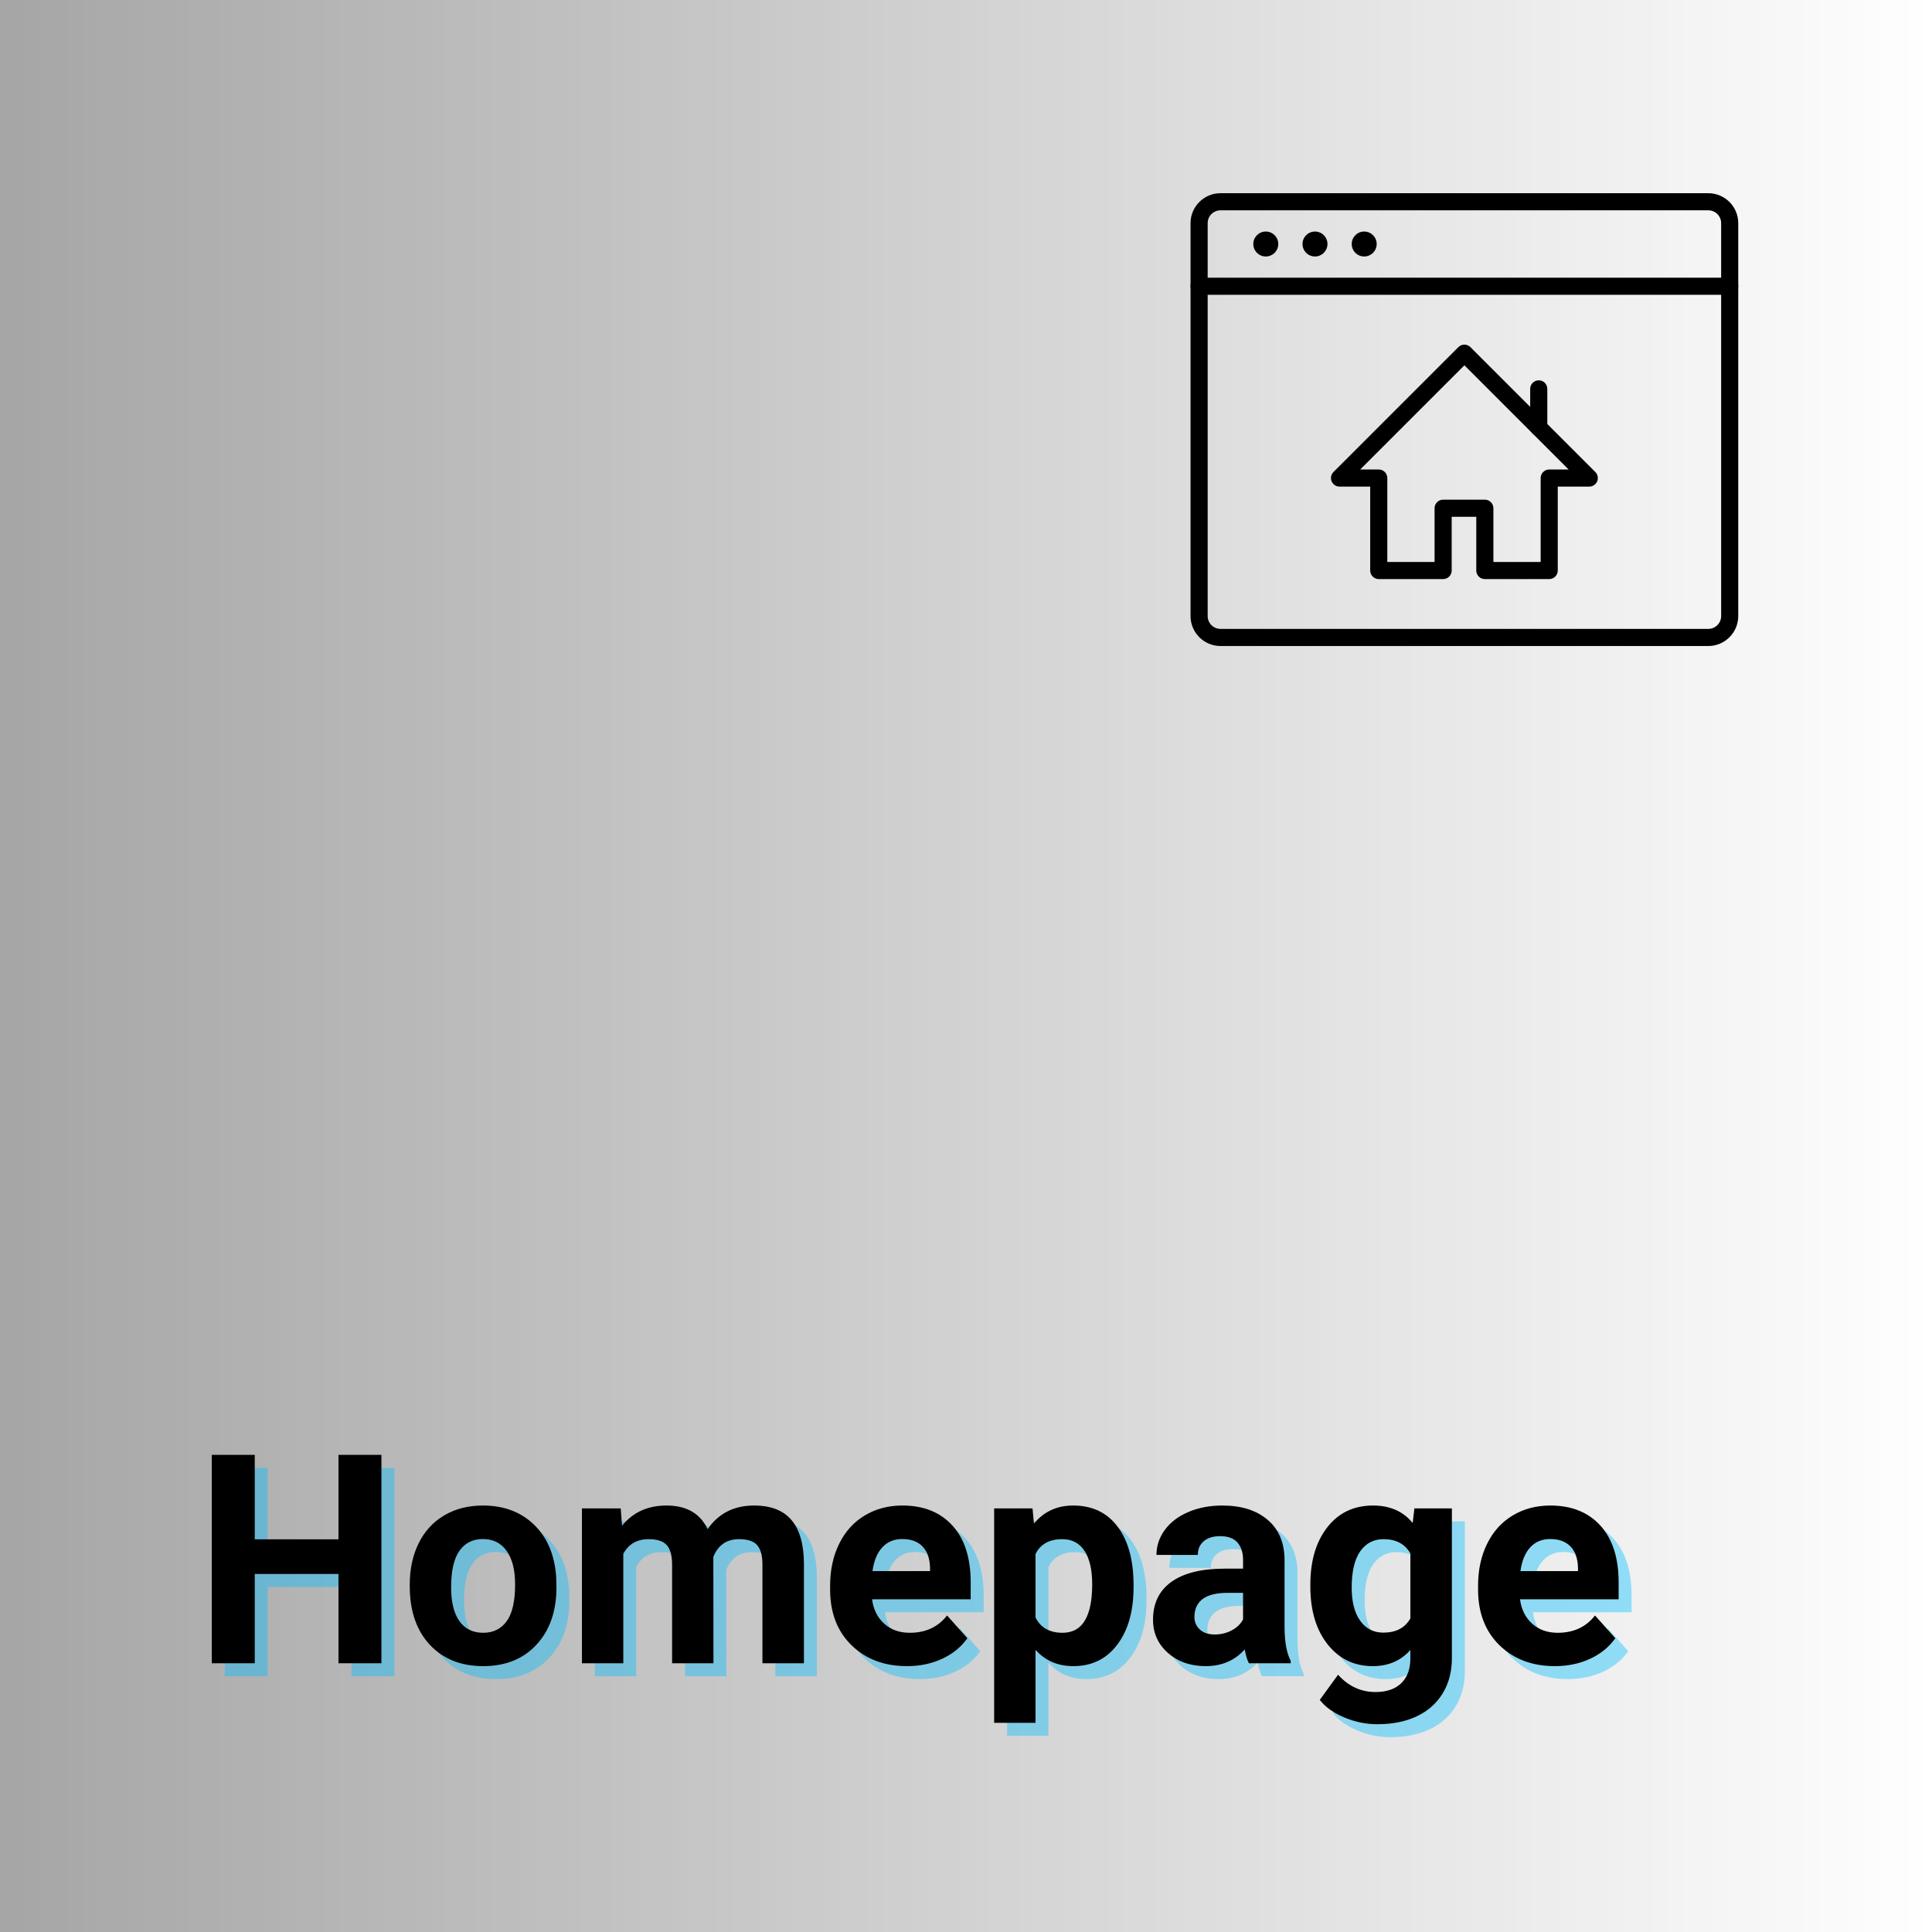
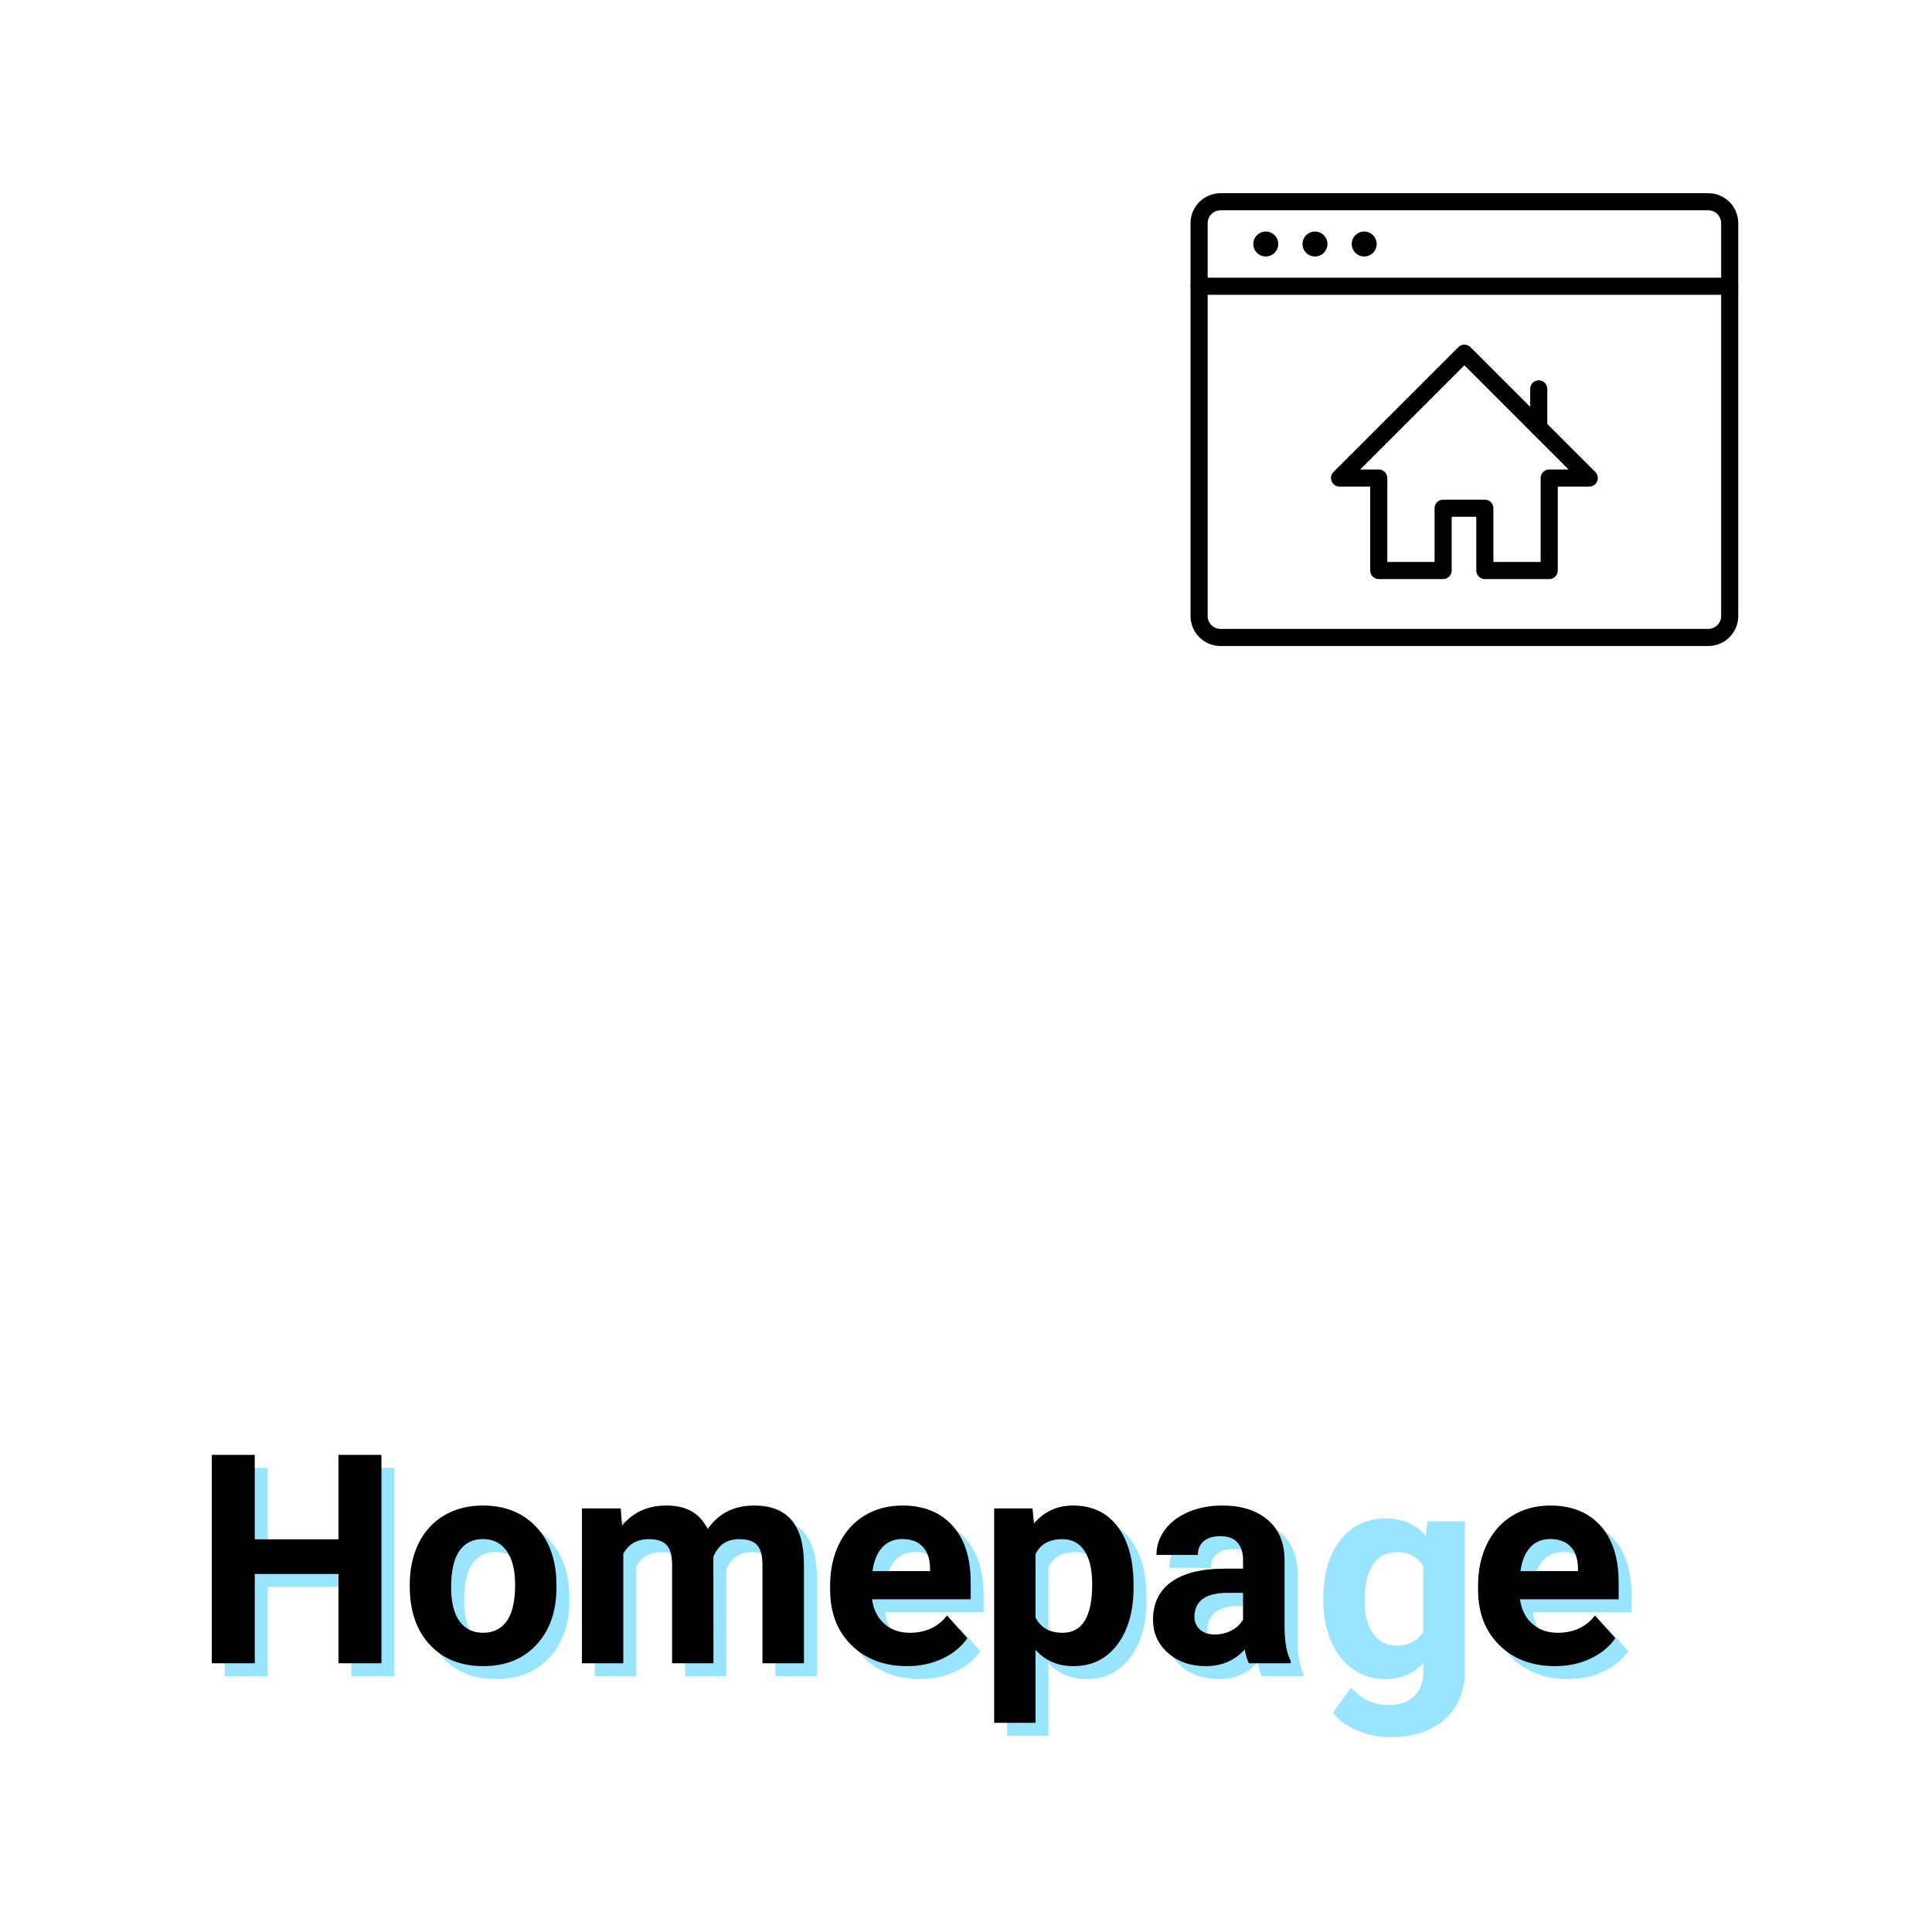
<svg xmlns="http://www.w3.org/2000/svg" version="1.2" preserveAspectRatio="xMidYMid meet" height="2048" viewBox="0 0 1536 1536" zoomAndPan="magnify" width="2048">
  <defs>
    <linearGradient id="a281540cf1" y2="1024" gradientUnits="userSpaceOnUse" x2="2048" y1="1024" gradientTransform="matrix(0.75,0,0,0.75,0,-0)" x1="0">
      <stop offset="0" style="stop-color:#a6a6a6;stop-opacity:1;" />
      <stop offset="0.008" style="stop-color:#a6a6a6;stop-opacity:1;" />
      <stop offset="0.016" style="stop-color:#a7a7a7;stop-opacity:1;" />
      <stop offset="0.023" style="stop-color:#a8a8a8;stop-opacity:1;" />
      <stop offset="0.031" style="stop-color:#a8a8a8;stop-opacity:1;" />
      <stop offset="0.039" style="stop-color:#a9a9a9;stop-opacity:1;" />
      <stop offset="0.047" style="stop-color:#aaaaaa;stop-opacity:1;" />
      <stop offset="0.055" style="stop-color:#ababab;stop-opacity:1;" />
      <stop offset="0.062" style="stop-color:#ababab;stop-opacity:1;" />
      <stop offset="0.07" style="stop-color:#acacac;stop-opacity:1;" />
      <stop offset="0.078" style="stop-color:#adadad;stop-opacity:1;" />
      <stop offset="0.086" style="stop-color:#adadad;stop-opacity:1;" />
      <stop offset="0.094" style="stop-color:#aeaeae;stop-opacity:1;" />
      <stop offset="0.102" style="stop-color:#afafaf;stop-opacity:1;" />
      <stop offset="0.109" style="stop-color:#afafaf;stop-opacity:1;" />
      <stop offset="0.117" style="stop-color:#b0b0b0;stop-opacity:1;" />
      <stop offset="0.125" style="stop-color:#b1b1b1;stop-opacity:1;" />
      <stop offset="0.133" style="stop-color:#b1b1b1;stop-opacity:1;" />
      <stop offset="0.141" style="stop-color:#b2b2b2;stop-opacity:1;" />
      <stop offset="0.148" style="stop-color:#b3b3b3;stop-opacity:1;" />
      <stop offset="0.156" style="stop-color:#b4b4b4;stop-opacity:1;" />
      <stop offset="0.164" style="stop-color:#b4b4b4;stop-opacity:1;" />
      <stop offset="0.172" style="stop-color:#b5b5b5;stop-opacity:1;" />
      <stop offset="0.18" style="stop-color:#b6b6b6;stop-opacity:1;" />
      <stop offset="0.188" style="stop-color:#b6b6b6;stop-opacity:1;" />
      <stop offset="0.195" style="stop-color:#b7b7b7;stop-opacity:1;" />
      <stop offset="0.203" style="stop-color:#b8b8b8;stop-opacity:1;" />
      <stop offset="0.211" style="stop-color:#b8b8b8;stop-opacity:1;" />
      <stop offset="0.219" style="stop-color:#b9b9b9;stop-opacity:1;" />
      <stop offset="0.227" style="stop-color:#bababa;stop-opacity:1;" />
      <stop offset="0.234" style="stop-color:#bbbbbb;stop-opacity:1;" />
      <stop offset="0.242" style="stop-color:#bbbbbb;stop-opacity:1;" />
      <stop offset="0.25" style="stop-color:#bcbcbc;stop-opacity:1;" />
      <stop offset="0.258" style="stop-color:#bdbdbd;stop-opacity:1;" />
      <stop offset="0.266" style="stop-color:#bdbdbd;stop-opacity:1;" />
      <stop offset="0.273" style="stop-color:#bebebe;stop-opacity:1;" />
      <stop offset="0.281" style="stop-color:#bfbfbf;stop-opacity:1;" />
      <stop offset="0.289" style="stop-color:#bfbfbf;stop-opacity:1;" />
      <stop offset="0.297" style="stop-color:#c0c0c0;stop-opacity:1;" />
      <stop offset="0.305" style="stop-color:#c1c1c1;stop-opacity:1;" />
      <stop offset="0.312" style="stop-color:#c1c1c1;stop-opacity:1;" />
      <stop offset="0.32" style="stop-color:#c2c2c2;stop-opacity:1;" />
      <stop offset="0.328" style="stop-color:#c3c3c3;stop-opacity:1;" />
      <stop offset="0.336" style="stop-color:#c4c4c4;stop-opacity:1;" />
      <stop offset="0.344" style="stop-color:#c4c4c4;stop-opacity:1;" />
      <stop offset="0.352" style="stop-color:#c5c5c5;stop-opacity:1;" />
      <stop offset="0.359" style="stop-color:#c6c6c6;stop-opacity:1;" />
      <stop offset="0.367" style="stop-color:#c6c6c6;stop-opacity:1;" />
      <stop offset="0.375" style="stop-color:#c7c7c7;stop-opacity:1;" />
      <stop offset="0.383" style="stop-color:#c8c8c8;stop-opacity:1;" />
      <stop offset="0.391" style="stop-color:#c8c8c8;stop-opacity:1;" />
      <stop offset="0.398" style="stop-color:#c9c9c9;stop-opacity:1;" />
      <stop offset="0.406" style="stop-color:#cacaca;stop-opacity:1;" />
      <stop offset="0.414" style="stop-color:#cbcbcb;stop-opacity:1;" />
      <stop offset="0.422" style="stop-color:#cbcbcb;stop-opacity:1;" />
      <stop offset="0.43" style="stop-color:#cccccc;stop-opacity:1;" />
      <stop offset="0.438" style="stop-color:#cdcdcd;stop-opacity:1;" />
      <stop offset="0.445" style="stop-color:#cdcdcd;stop-opacity:1;" />
      <stop offset="0.453" style="stop-color:#cecece;stop-opacity:1;" />
      <stop offset="0.461" style="stop-color:#cfcfcf;stop-opacity:1;" />
      <stop offset="0.469" style="stop-color:#cfcfcf;stop-opacity:1;" />
      <stop offset="0.477" style="stop-color:#d0d0d0;stop-opacity:1;" />
      <stop offset="0.484" style="stop-color:#d1d1d1;stop-opacity:1;" />
      <stop offset="0.492" style="stop-color:#d1d1d1;stop-opacity:1;" />
      <stop offset="0.5" style="stop-color:#d2d2d2;stop-opacity:1;" />
      <stop offset="0.508" style="stop-color:#d3d3d3;stop-opacity:1;" />
      <stop offset="0.516" style="stop-color:#d4d4d4;stop-opacity:1;" />
      <stop offset="0.523" style="stop-color:#d4d4d4;stop-opacity:1;" />
      <stop offset="0.531" style="stop-color:#d5d5d5;stop-opacity:1;" />
      <stop offset="0.539" style="stop-color:#d6d6d6;stop-opacity:1;" />
      <stop offset="0.547" style="stop-color:#d6d6d6;stop-opacity:1;" />
      <stop offset="0.555" style="stop-color:#d7d7d7;stop-opacity:1;" />
      <stop offset="0.562" style="stop-color:#d8d8d8;stop-opacity:1;" />
      <stop offset="0.57" style="stop-color:#d8d8d8;stop-opacity:1;" />
      <stop offset="0.578" style="stop-color:#d9d9d9;stop-opacity:1;" />
      <stop offset="0.586" style="stop-color:#dadada;stop-opacity:1;" />
      <stop offset="0.594" style="stop-color:#dadada;stop-opacity:1;" />
      <stop offset="0.602" style="stop-color:#dbdbdb;stop-opacity:1;" />
      <stop offset="0.609" style="stop-color:#dcdcdc;stop-opacity:1;" />
      <stop offset="0.617" style="stop-color:#dddddd;stop-opacity:1;" />
      <stop offset="0.625" style="stop-color:#dddddd;stop-opacity:1;" />
      <stop offset="0.633" style="stop-color:#dedede;stop-opacity:1;" />
      <stop offset="0.641" style="stop-color:#dfdfdf;stop-opacity:1;" />
      <stop offset="0.648" style="stop-color:#dfdfdf;stop-opacity:1;" />
      <stop offset="0.656" style="stop-color:#e0e0e0;stop-opacity:1;" />
      <stop offset="0.664" style="stop-color:#e1e1e1;stop-opacity:1;" />
      <stop offset="0.672" style="stop-color:#e1e1e1;stop-opacity:1;" />
      <stop offset="0.68" style="stop-color:#e2e2e2;stop-opacity:1;" />
      <stop offset="0.688" style="stop-color:#e3e3e3;stop-opacity:1;" />
      <stop offset="0.695" style="stop-color:#e4e4e4;stop-opacity:1;" />
      <stop offset="0.703" style="stop-color:#e4e4e4;stop-opacity:1;" />
      <stop offset="0.711" style="stop-color:#e5e5e5;stop-opacity:1;" />
      <stop offset="0.719" style="stop-color:#e6e6e6;stop-opacity:1;" />
      <stop offset="0.727" style="stop-color:#e6e6e6;stop-opacity:1;" />
      <stop offset="0.734" style="stop-color:#e7e7e7;stop-opacity:1;" />
      <stop offset="0.742" style="stop-color:#e8e8e8;stop-opacity:1;" />
      <stop offset="0.75" style="stop-color:#e8e8e8;stop-opacity:1;" />
      <stop offset="0.758" style="stop-color:#e9e9e9;stop-opacity:1;" />
      <stop offset="0.766" style="stop-color:#eaeaea;stop-opacity:1;" />
      <stop offset="0.773" style="stop-color:#eaeaea;stop-opacity:1;" />
      <stop offset="0.781" style="stop-color:#ebebeb;stop-opacity:1;" />
      <stop offset="0.789" style="stop-color:#ececec;stop-opacity:1;" />
      <stop offset="0.797" style="stop-color:#ededed;stop-opacity:1;" />
      <stop offset="0.805" style="stop-color:#ededed;stop-opacity:1;" />
      <stop offset="0.812" style="stop-color:#eeeeee;stop-opacity:1;" />
      <stop offset="0.82" style="stop-color:#efefef;stop-opacity:1;" />
      <stop offset="0.828" style="stop-color:#efefef;stop-opacity:1;" />
      <stop offset="0.836" style="stop-color:#f0f0f0;stop-opacity:1;" />
      <stop offset="0.844" style="stop-color:#f1f1f1;stop-opacity:1;" />
      <stop offset="0.852" style="stop-color:#f1f1f1;stop-opacity:1;" />
      <stop offset="0.859" style="stop-color:#f2f2f2;stop-opacity:1;" />
      <stop offset="0.867" style="stop-color:#f3f3f3;stop-opacity:1;" />
      <stop offset="0.875" style="stop-color:#f4f4f4;stop-opacity:1;" />
      <stop offset="0.883" style="stop-color:#f4f4f4;stop-opacity:1;" />
      <stop offset="0.891" style="stop-color:#f5f5f5;stop-opacity:1;" />
      <stop offset="0.898" style="stop-color:#f6f6f6;stop-opacity:1;" />
      <stop offset="0.906" style="stop-color:#f6f6f6;stop-opacity:1;" />
      <stop offset="0.914" style="stop-color:#f7f7f7;stop-opacity:1;" />
      <stop offset="0.922" style="stop-color:#f8f8f8;stop-opacity:1;" />
      <stop offset="0.93" style="stop-color:#f8f8f8;stop-opacity:1;" />
      <stop offset="0.938" style="stop-color:#f9f9f9;stop-opacity:1;" />
      <stop offset="0.945" style="stop-color:#fafafa;stop-opacity:1;" />
      <stop offset="0.953" style="stop-color:#fafafa;stop-opacity:1;" />
      <stop offset="0.961" style="stop-color:#fbfbfb;stop-opacity:1;" />
      <stop offset="0.969" style="stop-color:#fcfcfc;stop-opacity:1;" />
      <stop offset="0.977" style="stop-color:#fdfdfd;stop-opacity:1;" />
      <stop offset="0.984" style="stop-color:#fdfdfd;stop-opacity:1;" />
      <stop offset="0.992" style="stop-color:#fefefe;stop-opacity:1;" />
      <stop offset="1" style="stop-color:#ffffff;stop-opacity:1;" />
    </linearGradient>
    <clipPath id="1b62d0cc68">
      <path d="M 946.367 153.602 L 1382 153.602 L 1382 235 L 946.367 235 Z M 946.367 153.602" />
    </clipPath>
    <clipPath id="9ec49ed848">
      <path d="M 946.367 220 L 1382 220 L 1382 513.602 L 946.367 513.602 Z M 946.367 220" />
    </clipPath>
  </defs>
  <g id="1ba696b1c9">
    <rect style="fill:#ffffff;fill-opacity:1;stroke:none;" height="1536" y="0" width="1536" x="0" />
-     <rect style="fill:url(#a281540cf1);stroke:none;" height="1536" y="0" width="1536" x="0" />
    <g clip-path="url(#1b62d0cc68)" clip-rule="nonzero">
      <path d="M 1375.164 234.387 C 1371.406 234.387 1368.359 231.34 1368.359 227.586 L 1368.359 177.41 C 1368.359 171.785 1363.781 167.207 1358.152 167.207 L 970.332 167.207 C 964.707 167.207 960.129 171.785 960.129 177.41 L 960.129 227.586 C 960.129 231.34 957.082 234.387 953.324 234.387 C 949.566 234.387 946.52 231.34 946.52 227.586 L 946.52 177.41 C 946.52 164.281 957.203 153.602 970.332 153.602 L 1358.152 153.602 C 1371.285 153.602 1381.965 164.281 1381.965 177.41 L 1381.965 227.586 C 1381.965 231.34 1378.918 234.387 1375.164 234.387" style="stroke:none;fill-rule:nonzero;fill:#000000;fill-opacity:1;" />
    </g>
    <g clip-path="url(#9ec49ed848)" clip-rule="nonzero">
      <path d="M 960.129 234.387 L 960.129 489.789 C 960.129 495.418 964.707 499.992 970.332 499.992 L 1358.152 499.992 C 1363.781 499.992 1368.359 495.418 1368.359 489.789 L 1368.359 234.387 Z M 1358.152 513.602 L 970.332 513.602 C 957.203 513.602 946.52 502.918 946.52 489.789 L 946.52 227.586 C 946.52 223.824 949.566 220.781 953.324 220.781 L 1375.164 220.781 C 1378.918 220.781 1381.965 223.824 1381.965 227.586 L 1381.965 489.789 C 1381.965 502.918 1371.285 513.602 1358.152 513.602" style="stroke:none;fill-rule:nonzero;fill:#000000;fill-opacity:1;" />
    </g>
    <path d="M 1006.336 203.914 C 1000.855 203.914 996.414 199.473 996.414 193.992 C 996.414 188.516 1000.855 184.074 1006.336 184.074 C 1011.816 184.074 1016.258 188.516 1016.258 193.992 C 1016.258 199.473 1011.816 203.914 1006.336 203.914" style="stroke:none;fill-rule:nonzero;fill:#000000;fill-opacity:1;" />
    <path d="M 1045.457 203.914 C 1039.977 203.914 1035.535 199.473 1035.535 193.992 C 1035.535 188.516 1039.977 184.074 1045.457 184.074 C 1050.938 184.074 1055.379 188.516 1055.379 193.992 C 1055.379 199.473 1050.938 203.914 1045.457 203.914" style="stroke:none;fill-rule:nonzero;fill:#000000;fill-opacity:1;" />
    <path d="M 1084.582 203.914 C 1079.102 203.914 1074.66 199.473 1074.66 193.992 C 1074.66 188.516 1079.102 184.074 1084.582 184.074 C 1090.059 184.074 1094.504 188.516 1094.504 193.992 C 1094.504 199.473 1090.059 203.914 1084.582 203.914" style="stroke:none;fill-rule:nonzero;fill:#000000;fill-opacity:1;" />
    <path d="M 1187.297 446.777 L 1224.863 446.777 L 1224.863 380.059 C 1224.863 376.301 1227.91 373.258 1231.668 373.258 L 1247.09 373.258 L 1164.242 290.418 L 1081.398 373.258 L 1096.16 373.258 C 1099.914 373.258 1102.961 376.301 1102.961 380.059 L 1102.961 446.777 L 1140.527 446.777 L 1140.527 404.059 C 1140.527 400.301 1143.574 397.258 1147.332 397.258 L 1180.496 397.258 C 1184.254 397.258 1187.297 400.301 1187.297 404.059 Z M 1231.668 460.387 L 1180.496 460.387 C 1176.738 460.387 1173.691 457.34 1173.691 453.582 L 1173.691 410.863 L 1154.137 410.863 L 1154.137 453.582 C 1154.137 457.34 1151.09 460.387 1147.332 460.387 L 1096.16 460.387 C 1092.402 460.387 1089.355 457.34 1089.355 453.582 L 1089.355 386.863 L 1064.973 386.863 C 1062.219 386.863 1059.738 385.207 1058.684 382.664 C 1057.633 380.121 1058.215 377.195 1060.16 375.25 L 1159.434 275.988 C 1162.09 273.332 1166.398 273.332 1169.055 275.988 L 1268.324 375.25 C 1270.273 377.195 1270.855 380.121 1269.805 382.664 C 1268.746 385.207 1266.266 386.863 1263.516 386.863 L 1238.473 386.863 L 1238.473 453.582 C 1238.473 457.34 1235.426 460.387 1231.668 460.387" style="stroke:none;fill-rule:nonzero;fill:#000000;fill-opacity:1;" />
    <path d="M 1223.352 346.703 C 1219.594 346.703 1216.551 343.66 1216.551 339.902 L 1216.551 309.164 C 1216.551 305.406 1219.594 302.359 1223.352 302.359 C 1227.109 302.359 1230.156 305.406 1230.156 309.164 L 1230.156 339.902 C 1230.156 343.66 1227.109 346.703 1223.352 346.703" style="stroke:none;fill-rule:nonzero;fill:#000000;fill-opacity:1;" />
    <g style="fill:#00bfff;fill-opacity:0.4;">
      <g transform="translate(163.9, 1332.644)">
        <path d="M 149.641 0 L 115.5 0 L 115.5 -71 L 48.938 -71 L 48.938 0 L 14.797 0 L 14.797 -165.688 L 48.938 -165.688 L 48.938 -98.547 L 115.5 -98.547 L 115.5 -165.688 L 149.641 -165.688 Z M 149.641 0" style="stroke:none" />
      </g>
      <g transform="translate(328.558, 1332.644)">
        <path d="M 7.516 -62.703 C 7.516 -74.91 9.863 -85.797 14.562 -95.359 C 19.27 -104.922 26.039 -112.316 34.875 -117.547 C 43.719 -122.785 53.977 -125.406 65.656 -125.406 C 82.27 -125.406 95.828 -120.32 106.328 -110.156 C 116.836 -99.988 122.703 -86.18 123.922 -68.734 L 124.141 -60.312 C 124.141 -41.414 118.867 -26.258 108.328 -14.844 C 97.785 -3.426 83.641 2.281 65.891 2.281 C 48.141 2.281 33.973 -3.406 23.391 -14.781 C 12.805 -26.164 7.516 -41.645 7.516 -61.219 Z M 40.391 -60.312 C 40.391 -48.625 42.586 -39.688 46.984 -33.5 C 51.391 -27.32 57.691 -24.234 65.891 -24.234 C 73.848 -24.234 80.066 -27.285 84.547 -33.391 C 89.023 -39.504 91.266 -49.273 91.266 -62.703 C 91.266 -74.148 89.023 -83.02 84.547 -89.312 C 80.066 -95.613 73.77 -98.766 65.656 -98.766 C 57.613 -98.766 51.391 -95.633 46.984 -89.375 C 42.586 -83.125 40.391 -73.438 40.391 -60.312 Z M 40.391 -60.312" style="stroke:none" />
      </g>
      <g transform="translate(460.33, 1332.644)">
        <path d="M 43.469 -123.125 L 44.5 -109.359 C 53.219 -120.055 65.008 -125.406 79.875 -125.406 C 95.738 -125.406 106.629 -119.145 112.547 -106.625 C 121.191 -119.145 133.516 -125.406 149.516 -125.406 C 162.867 -125.406 172.805 -121.516 179.328 -113.734 C 185.859 -105.961 189.125 -94.258 189.125 -78.625 L 189.125 0 L 156.125 0 L 156.125 -78.516 C 156.125 -85.492 154.758 -90.594 152.031 -93.812 C 149.301 -97.039 144.484 -98.656 137.578 -98.656 C 127.711 -98.656 120.883 -93.953 117.094 -84.547 L 117.203 0 L 84.312 0 L 84.312 -78.406 C 84.312 -85.531 82.91 -90.688 80.109 -93.875 C 77.305 -97.062 72.523 -98.656 65.766 -98.656 C 56.441 -98.656 49.691 -94.785 45.516 -87.047 L 45.516 0 L 12.625 0 L 12.625 -123.125 Z M 43.469 -123.125" style="stroke:none" />
      </g>
      <g transform="translate(662.084, 1332.644)">
        <path d="M 69.297 2.281 C 51.242 2.281 36.547 -3.254 25.203 -14.328 C 13.859 -25.41 8.188 -40.172 8.188 -58.609 L 8.188 -61.797 C 8.188 -74.16 10.578 -85.211 15.359 -94.953 C 20.141 -104.703 26.91 -112.211 35.672 -117.484 C 44.43 -122.766 54.426 -125.406 65.656 -125.406 C 82.5 -125.406 95.754 -120.094 105.422 -109.469 C 115.098 -98.844 119.938 -83.785 119.938 -64.297 L 119.938 -50.859 L 41.531 -50.859 C 42.594 -42.816 45.797 -36.367 51.141 -31.516 C 56.492 -26.66 63.27 -24.234 71.469 -24.234 C 84.133 -24.234 94.031 -28.82 101.156 -38 L 117.312 -19.906 C 112.383 -12.926 105.707 -7.484 97.281 -3.578 C 88.863 0.328 79.535 2.281 69.297 2.281 Z M 65.547 -98.766 C 59.023 -98.766 53.734 -96.566 49.672 -92.172 C 45.609 -87.773 43.008 -81.477 41.875 -73.281 L 87.625 -73.281 L 87.625 -75.906 C 87.469 -83.188 85.492 -88.816 81.703 -92.797 C 77.91 -96.773 72.523 -98.766 65.547 -98.766 Z M 65.547 -98.766" style="stroke:none" />
      </g>
      <g transform="translate(788.053, 1332.644)">
        <path d="M 123.469 -60.422 C 123.469 -41.453 119.16 -26.258 110.547 -14.844 C 101.941 -3.426 90.316 2.281 75.672 2.281 C 63.234 2.281 53.18 -2.047 45.516 -10.703 L 45.516 47.344 L 12.625 47.344 L 12.625 -123.125 L 43.125 -123.125 L 44.266 -111.062 C 52.234 -120.625 62.625 -125.406 75.438 -125.406 C 90.613 -125.406 102.41 -119.789 110.828 -108.562 C 119.254 -97.332 123.469 -81.852 123.469 -62.125 Z M 90.578 -62.812 C 90.578 -74.27 88.547 -83.109 84.484 -89.328 C 80.43 -95.547 74.535 -98.656 66.797 -98.656 C 56.484 -98.656 49.391 -94.711 45.516 -86.828 L 45.516 -36.406 C 49.535 -28.289 56.707 -24.234 67.031 -24.234 C 82.727 -24.234 90.578 -37.094 90.578 -62.812 Z M 90.578 -62.812" style="stroke:none" />
      </g>
      <g transform="translate(919.256, 1332.644)">
        <path d="M 83.984 0 C 82.461 -2.957 81.359 -6.633 80.672 -11.031 C 72.711 -2.156 62.359 2.281 49.609 2.281 C 37.547 2.281 27.551 -1.207 19.625 -8.188 C 11.695 -15.164 7.734 -23.969 7.734 -34.594 C 7.734 -47.645 12.566 -57.66 22.234 -64.641 C 31.91 -71.617 45.891 -75.145 64.172 -75.219 L 79.312 -75.219 L 79.312 -82.266 C 79.312 -87.961 77.848 -92.516 74.922 -95.922 C 72.004 -99.336 67.398 -101.047 61.109 -101.047 C 55.566 -101.047 51.223 -99.719 48.078 -97.062 C 44.93 -94.406 43.359 -90.766 43.359 -86.141 L 10.469 -86.141 C 10.469 -93.273 12.664 -99.875 17.062 -105.938 C 21.469 -112.008 27.691 -116.77 35.734 -120.219 C 43.773 -123.676 52.801 -125.406 62.812 -125.406 C 77.988 -125.406 90.031 -121.594 98.938 -113.969 C 107.852 -106.344 112.312 -95.625 112.312 -81.812 L 112.312 -28.453 C 112.383 -16.766 114.016 -7.926 117.203 -1.938 L 117.203 0 Z M 56.781 -22.875 C 61.633 -22.875 66.109 -23.953 70.203 -26.109 C 74.305 -28.273 77.344 -31.18 79.312 -34.828 L 79.312 -55.984 L 67.031 -55.984 C 50.562 -55.984 41.797 -50.297 40.734 -38.922 L 40.625 -36.984 C 40.625 -32.891 42.062 -29.516 44.938 -26.859 C 47.82 -24.203 51.77 -22.875 56.781 -22.875 Z M 56.781 -22.875" style="stroke:none" />
      </g>
      <g transform="translate(1044.2, 1332.644)">
        <path d="M 7.859 -62.469 C 7.859 -81.363 12.352 -96.578 21.344 -108.109 C 30.332 -119.641 42.445 -125.406 57.688 -125.406 C 71.195 -125.406 81.707 -120.773 89.219 -111.516 L 90.578 -123.125 L 120.391 -123.125 L 120.391 -4.094 C 120.391 6.676 117.941 16.039 113.047 24 C 108.16 31.969 101.273 38.035 92.391 42.203 C 83.516 46.379 73.125 48.469 61.219 48.469 C 52.188 48.469 43.383 46.664 34.812 43.062 C 26.25 39.469 19.766 34.82 15.359 29.125 L 29.922 9.109 C 38.117 18.285 48.055 22.875 59.734 22.875 C 68.461 22.875 75.254 20.539 80.109 15.875 C 84.961 11.207 87.391 4.586 87.391 -3.984 L 87.391 -10.578 C 79.805 -2.004 69.832 2.281 57.469 2.281 C 42.676 2.281 30.707 -3.504 21.562 -15.078 C 12.426 -26.648 7.859 -41.992 7.859 -61.109 Z M 40.734 -60.078 C 40.734 -48.93 42.973 -40.191 47.453 -33.859 C 51.93 -27.523 58.078 -24.359 65.891 -24.359 C 75.898 -24.359 83.066 -28.109 87.391 -35.609 L 87.391 -87.391 C 82.992 -94.898 75.898 -98.656 66.109 -98.656 C 58.223 -98.656 52.02 -95.43 47.5 -88.984 C 42.988 -82.535 40.734 -72.898 40.734 -60.078 Z M 40.734 -60.078" style="stroke:none" />
      </g>
    </g>
    <g style="fill:#00bfff;fill-opacity:0.4;">
      <g transform="translate(1177.224, 1332.644)">
        <path d="M 69.297 2.281 C 51.242 2.281 36.547 -3.254 25.203 -14.328 C 13.859 -25.41 8.188 -40.172 8.188 -58.609 L 8.188 -61.797 C 8.188 -74.16 10.578 -85.211 15.359 -94.953 C 20.141 -104.703 26.91 -112.211 35.672 -117.484 C 44.43 -122.766 54.426 -125.406 65.656 -125.406 C 82.5 -125.406 95.754 -120.094 105.422 -109.469 C 115.098 -98.844 119.938 -83.785 119.938 -64.297 L 119.938 -50.859 L 41.531 -50.859 C 42.594 -42.816 45.797 -36.367 51.141 -31.516 C 56.492 -26.66 63.27 -24.234 71.469 -24.234 C 84.133 -24.234 94.031 -28.82 101.156 -38 L 117.312 -19.906 C 112.383 -12.926 105.707 -7.484 97.281 -3.578 C 88.863 0.328 79.535 2.281 69.297 2.281 Z M 65.547 -98.766 C 59.023 -98.766 53.734 -96.566 49.672 -92.172 C 45.609 -87.773 43.008 -81.477 41.875 -73.281 L 87.625 -73.281 L 87.625 -75.906 C 87.469 -83.188 85.492 -88.816 81.703 -92.797 C 77.91 -96.773 72.523 -98.766 65.547 -98.766 Z M 65.547 -98.766" style="stroke:none" />
      </g>
    </g>
    <g style="fill:#000000;fill-opacity:1;">
      <g transform="translate(153.6, 1322.345)">
        <path d="M 149.641 0 L 115.5 0 L 115.5 -71 L 48.938 -71 L 48.938 0 L 14.797 0 L 14.797 -165.688 L 48.938 -165.688 L 48.938 -98.547 L 115.5 -98.547 L 115.5 -165.688 L 149.641 -165.688 Z M 149.641 0" style="stroke:none" />
      </g>
      <g transform="translate(318.258, 1322.345)">
        <path d="M 7.516 -62.703 C 7.516 -74.91 9.863 -85.797 14.562 -95.359 C 19.27 -104.922 26.039 -112.316 34.875 -117.547 C 43.719 -122.785 53.977 -125.406 65.656 -125.406 C 82.27 -125.406 95.828 -120.32 106.328 -110.156 C 116.836 -99.988 122.703 -86.18 123.922 -68.734 L 124.141 -60.312 C 124.141 -41.414 118.867 -26.258 108.328 -14.844 C 97.785 -3.426 83.641 2.281 65.891 2.281 C 48.141 2.281 33.973 -3.406 23.391 -14.781 C 12.805 -26.164 7.516 -41.645 7.516 -61.219 Z M 40.391 -60.312 C 40.391 -48.625 42.586 -39.688 46.984 -33.5 C 51.391 -27.32 57.691 -24.234 65.891 -24.234 C 73.848 -24.234 80.066 -27.285 84.547 -33.391 C 89.023 -39.504 91.266 -49.273 91.266 -62.703 C 91.266 -74.148 89.023 -83.02 84.547 -89.312 C 80.066 -95.613 73.77 -98.766 65.656 -98.766 C 57.613 -98.766 51.391 -95.633 46.984 -89.375 C 42.586 -83.125 40.391 -73.438 40.391 -60.312 Z M 40.391 -60.312" style="stroke:none" />
      </g>
      <g transform="translate(450.03, 1322.345)">
        <path d="M 43.469 -123.125 L 44.5 -109.359 C 53.219 -120.055 65.008 -125.406 79.875 -125.406 C 95.738 -125.406 106.629 -119.145 112.547 -106.625 C 121.191 -119.145 133.516 -125.406 149.516 -125.406 C 162.867 -125.406 172.805 -121.516 179.328 -113.734 C 185.859 -105.961 189.125 -94.258 189.125 -78.625 L 189.125 0 L 156.125 0 L 156.125 -78.516 C 156.125 -85.492 154.758 -90.594 152.031 -93.812 C 149.301 -97.039 144.484 -98.656 137.578 -98.656 C 127.711 -98.656 120.883 -93.953 117.094 -84.547 L 117.203 0 L 84.312 0 L 84.312 -78.406 C 84.312 -85.531 82.91 -90.688 80.109 -93.875 C 77.305 -97.062 72.523 -98.656 65.766 -98.656 C 56.441 -98.656 49.691 -94.785 45.516 -87.047 L 45.516 0 L 12.625 0 L 12.625 -123.125 Z M 43.469 -123.125" style="stroke:none" />
      </g>
      <g transform="translate(651.785, 1322.345)">
        <path d="M 69.297 2.281 C 51.242 2.281 36.547 -3.254 25.203 -14.328 C 13.859 -25.41 8.188 -40.172 8.188 -58.609 L 8.188 -61.797 C 8.188 -74.16 10.578 -85.211 15.359 -94.953 C 20.141 -104.703 26.91 -112.211 35.672 -117.484 C 44.43 -122.766 54.426 -125.406 65.656 -125.406 C 82.5 -125.406 95.754 -120.094 105.422 -109.469 C 115.098 -98.844 119.938 -83.785 119.938 -64.297 L 119.938 -50.859 L 41.531 -50.859 C 42.594 -42.816 45.797 -36.367 51.141 -31.516 C 56.492 -26.66 63.27 -24.234 71.469 -24.234 C 84.133 -24.234 94.031 -28.82 101.156 -38 L 117.312 -19.906 C 112.383 -12.926 105.707 -7.484 97.281 -3.578 C 88.863 0.328 79.535 2.281 69.297 2.281 Z M 65.547 -98.766 C 59.023 -98.766 53.734 -96.566 49.672 -92.172 C 45.609 -87.773 43.008 -81.477 41.875 -73.281 L 87.625 -73.281 L 87.625 -75.906 C 87.469 -83.188 85.492 -88.816 81.703 -92.797 C 77.91 -96.773 72.523 -98.766 65.547 -98.766 Z M 65.547 -98.766" style="stroke:none" />
      </g>
      <g transform="translate(777.753, 1322.345)">
        <path d="M 123.469 -60.422 C 123.469 -41.453 119.16 -26.258 110.547 -14.844 C 101.941 -3.426 90.316 2.281 75.672 2.281 C 63.234 2.281 53.18 -2.047 45.516 -10.703 L 45.516 47.344 L 12.625 47.344 L 12.625 -123.125 L 43.125 -123.125 L 44.266 -111.062 C 52.234 -120.625 62.625 -125.406 75.438 -125.406 C 90.613 -125.406 102.41 -119.789 110.828 -108.562 C 119.254 -97.332 123.469 -81.852 123.469 -62.125 Z M 90.578 -62.812 C 90.578 -74.27 88.547 -83.109 84.484 -89.328 C 80.43 -95.547 74.535 -98.656 66.797 -98.656 C 56.484 -98.656 49.391 -94.711 45.516 -86.828 L 45.516 -36.406 C 49.535 -28.289 56.707 -24.234 67.031 -24.234 C 82.727 -24.234 90.578 -37.094 90.578 -62.812 Z M 90.578 -62.812" style="stroke:none" />
      </g>
      <g transform="translate(908.956, 1322.345)">
        <path d="M 83.984 0 C 82.461 -2.957 81.359 -6.633 80.672 -11.031 C 72.711 -2.156 62.359 2.281 49.609 2.281 C 37.547 2.281 27.551 -1.207 19.625 -8.188 C 11.695 -15.164 7.734 -23.969 7.734 -34.594 C 7.734 -47.645 12.566 -57.66 22.234 -64.641 C 31.91 -71.617 45.891 -75.145 64.172 -75.219 L 79.312 -75.219 L 79.312 -82.266 C 79.312 -87.961 77.848 -92.516 74.922 -95.922 C 72.004 -99.336 67.398 -101.047 61.109 -101.047 C 55.566 -101.047 51.223 -99.719 48.078 -97.062 C 44.93 -94.406 43.359 -90.766 43.359 -86.141 L 10.469 -86.141 C 10.469 -93.273 12.664 -99.875 17.062 -105.938 C 21.469 -112.008 27.691 -116.77 35.734 -120.219 C 43.773 -123.676 52.801 -125.406 62.812 -125.406 C 77.988 -125.406 90.031 -121.594 98.938 -113.969 C 107.852 -106.344 112.312 -95.625 112.312 -81.812 L 112.312 -28.453 C 112.383 -16.766 114.016 -7.926 117.203 -1.938 L 117.203 0 Z M 56.781 -22.875 C 61.633 -22.875 66.109 -23.953 70.203 -26.109 C 74.305 -28.273 77.344 -31.18 79.312 -34.828 L 79.312 -55.984 L 67.031 -55.984 C 50.562 -55.984 41.797 -50.297 40.734 -38.922 L 40.625 -36.984 C 40.625 -32.891 42.062 -29.516 44.938 -26.859 C 47.82 -24.203 51.77 -22.875 56.781 -22.875 Z M 56.781 -22.875" style="stroke:none" />
      </g>
      <g transform="translate(1033.9, 1322.345)">
-         <path d="M 7.859 -62.469 C 7.859 -81.363 12.352 -96.578 21.344 -108.109 C 30.332 -119.641 42.445 -125.406 57.688 -125.406 C 71.195 -125.406 81.707 -120.773 89.219 -111.516 L 90.578 -123.125 L 120.391 -123.125 L 120.391 -4.094 C 120.391 6.676 117.941 16.039 113.047 24 C 108.16 31.969 101.273 38.035 92.391 42.203 C 83.516 46.379 73.125 48.469 61.219 48.469 C 52.188 48.469 43.383 46.664 34.812 43.062 C 26.25 39.469 19.766 34.82 15.359 29.125 L 29.922 9.109 C 38.117 18.285 48.055 22.875 59.734 22.875 C 68.461 22.875 75.254 20.539 80.109 15.875 C 84.961 11.207 87.391 4.586 87.391 -3.984 L 87.391 -10.578 C 79.805 -2.004 69.832 2.281 57.469 2.281 C 42.676 2.281 30.707 -3.504 21.562 -15.078 C 12.426 -26.648 7.859 -41.992 7.859 -61.109 Z M 40.734 -60.078 C 40.734 -48.93 42.973 -40.191 47.453 -33.859 C 51.93 -27.523 58.078 -24.359 65.891 -24.359 C 75.898 -24.359 83.066 -28.109 87.391 -35.609 L 87.391 -87.391 C 82.992 -94.898 75.898 -98.656 66.109 -98.656 C 58.223 -98.656 52.02 -95.43 47.5 -88.984 C 42.988 -82.535 40.734 -72.898 40.734 -60.078 Z M 40.734 -60.078" style="stroke:none" />
-       </g>
+         </g>
    </g>
    <g style="fill:#000000;fill-opacity:1;">
      <g transform="translate(1166.924, 1322.345)">
        <path d="M 69.297 2.281 C 51.242 2.281 36.547 -3.254 25.203 -14.328 C 13.859 -25.41 8.188 -40.172 8.188 -58.609 L 8.188 -61.797 C 8.188 -74.16 10.578 -85.211 15.359 -94.953 C 20.141 -104.703 26.91 -112.211 35.672 -117.484 C 44.43 -122.766 54.426 -125.406 65.656 -125.406 C 82.5 -125.406 95.754 -120.094 105.422 -109.469 C 115.098 -98.844 119.938 -83.785 119.938 -64.297 L 119.938 -50.859 L 41.531 -50.859 C 42.594 -42.816 45.797 -36.367 51.141 -31.516 C 56.492 -26.66 63.27 -24.234 71.469 -24.234 C 84.133 -24.234 94.031 -28.82 101.156 -38 L 117.312 -19.906 C 112.383 -12.926 105.707 -7.484 97.281 -3.578 C 88.863 0.328 79.535 2.281 69.297 2.281 Z M 65.547 -98.766 C 59.023 -98.766 53.734 -96.566 49.672 -92.172 C 45.609 -87.773 43.008 -81.477 41.875 -73.281 L 87.625 -73.281 L 87.625 -75.906 C 87.469 -83.188 85.492 -88.816 81.703 -92.797 C 77.91 -96.773 72.523 -98.766 65.547 -98.766 Z M 65.547 -98.766" style="stroke:none" />
      </g>
    </g>
  </g>
</svg>